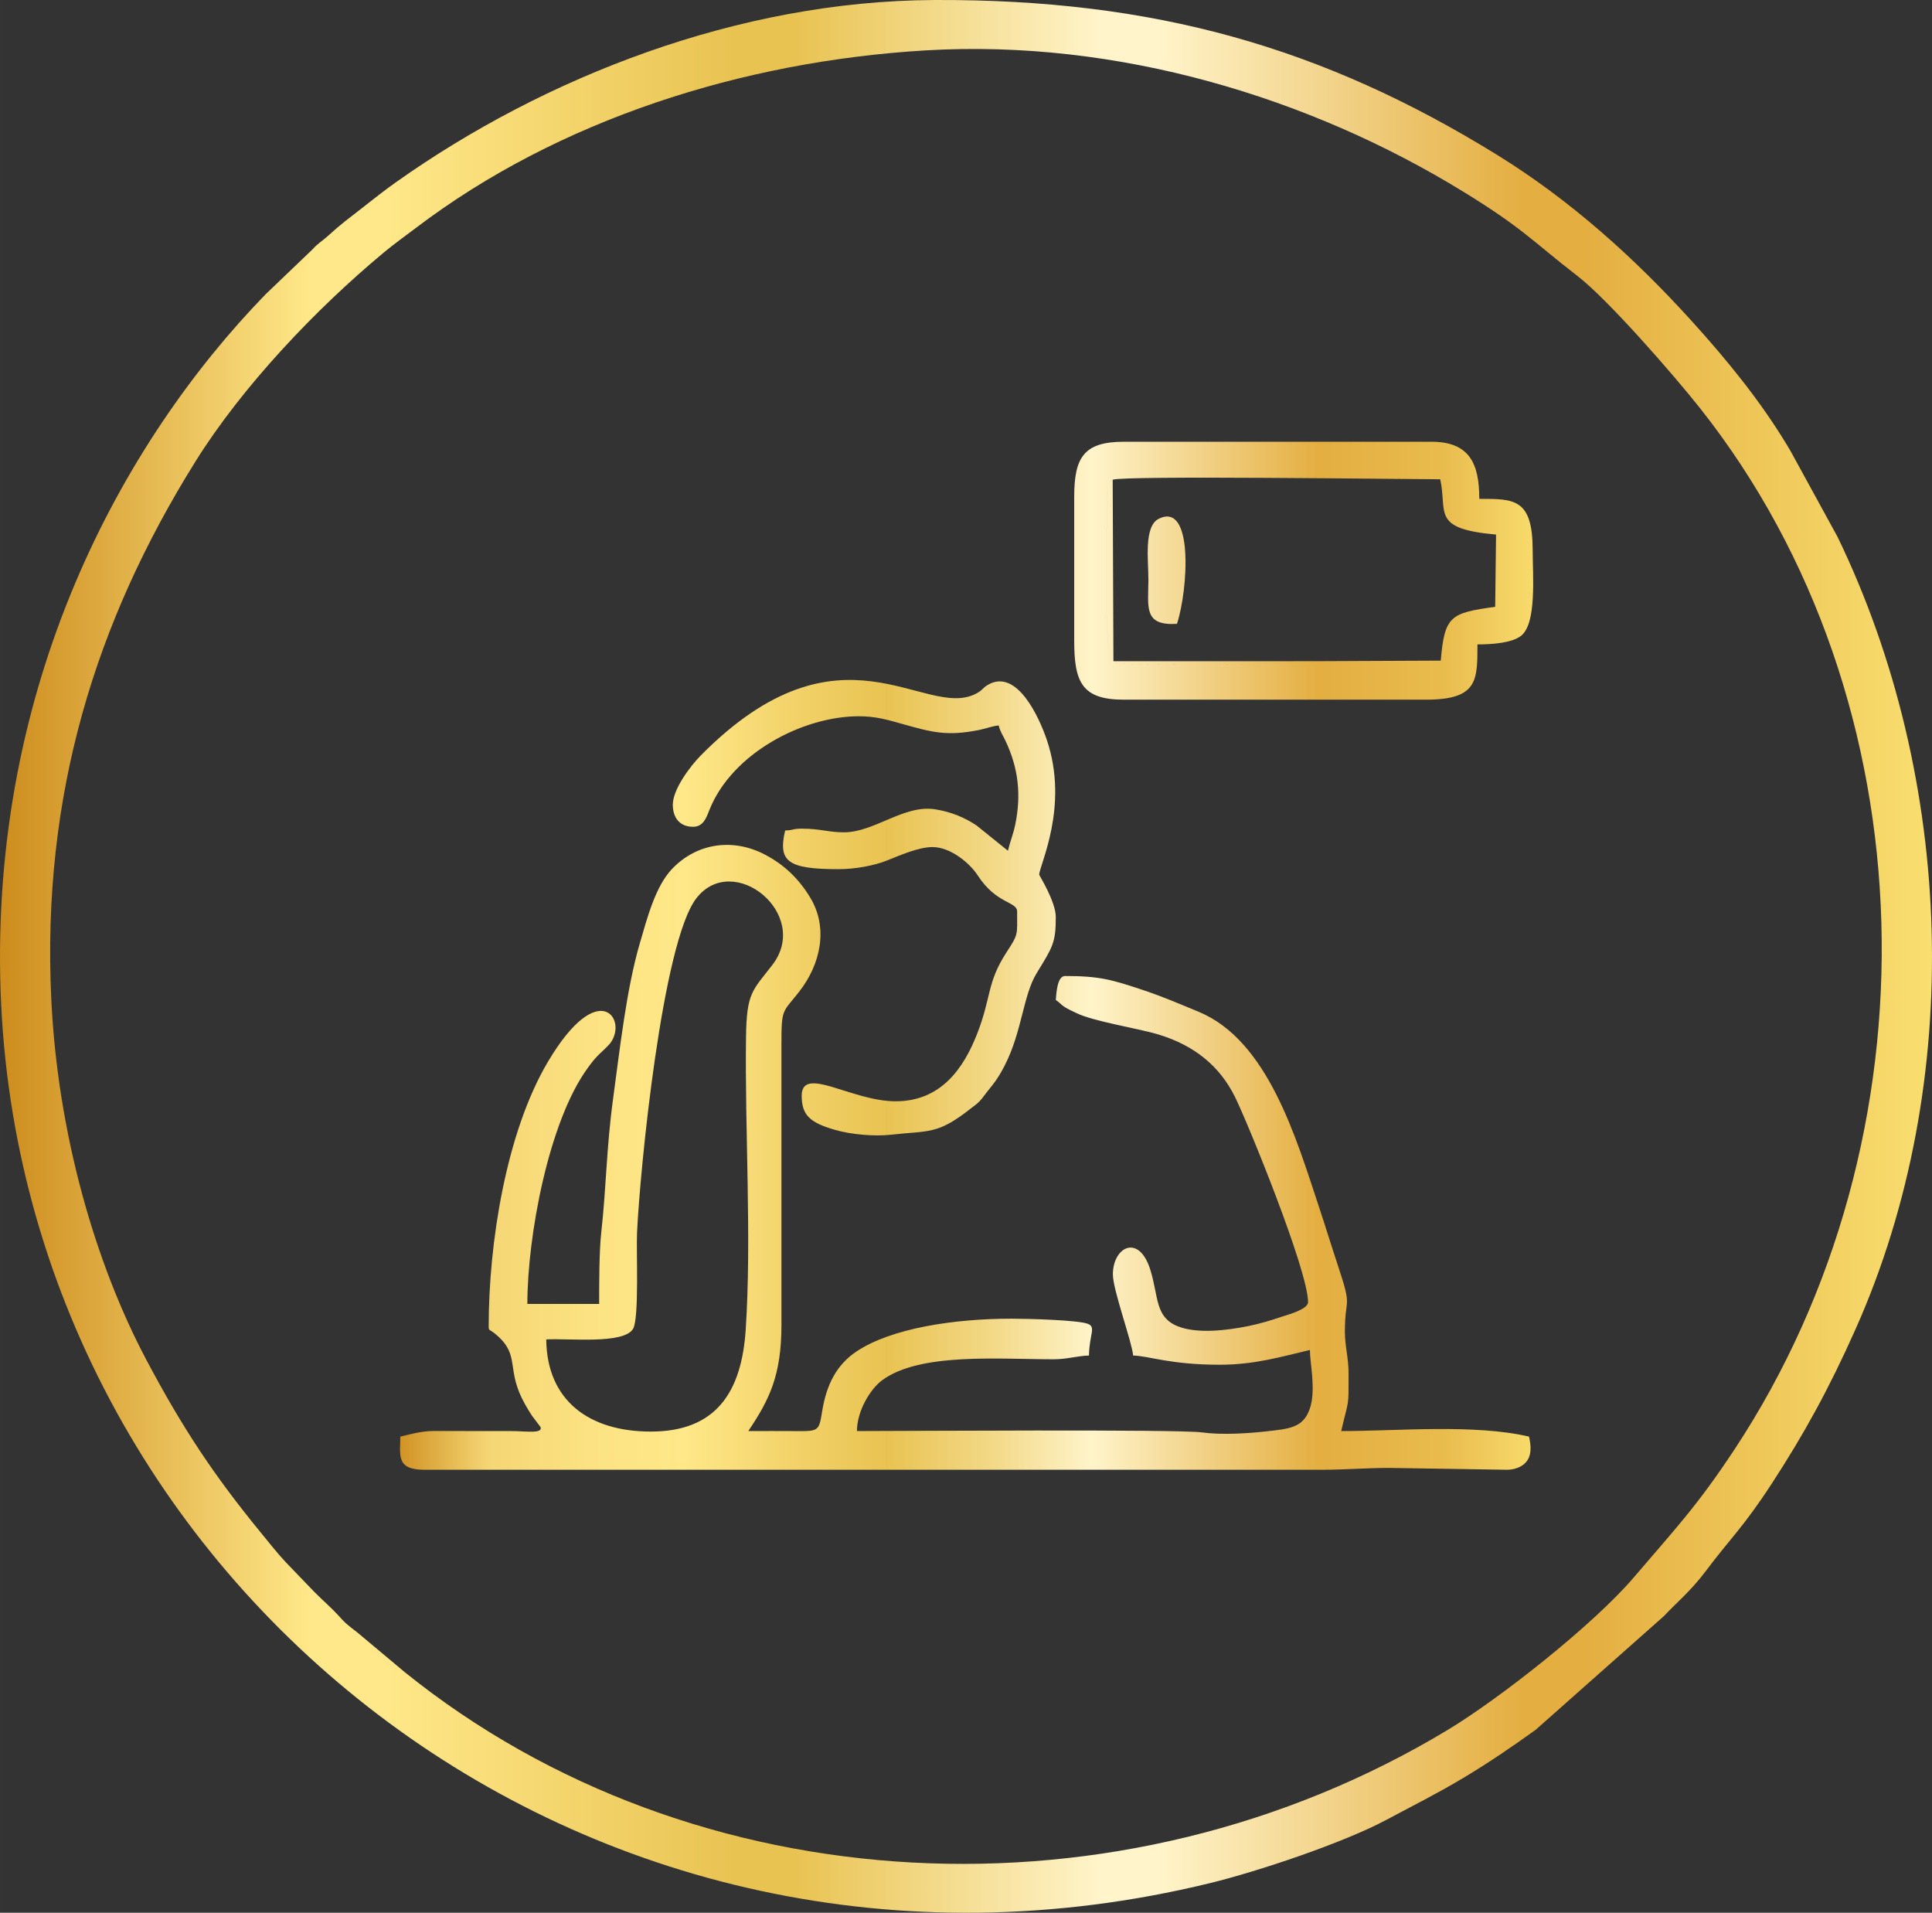
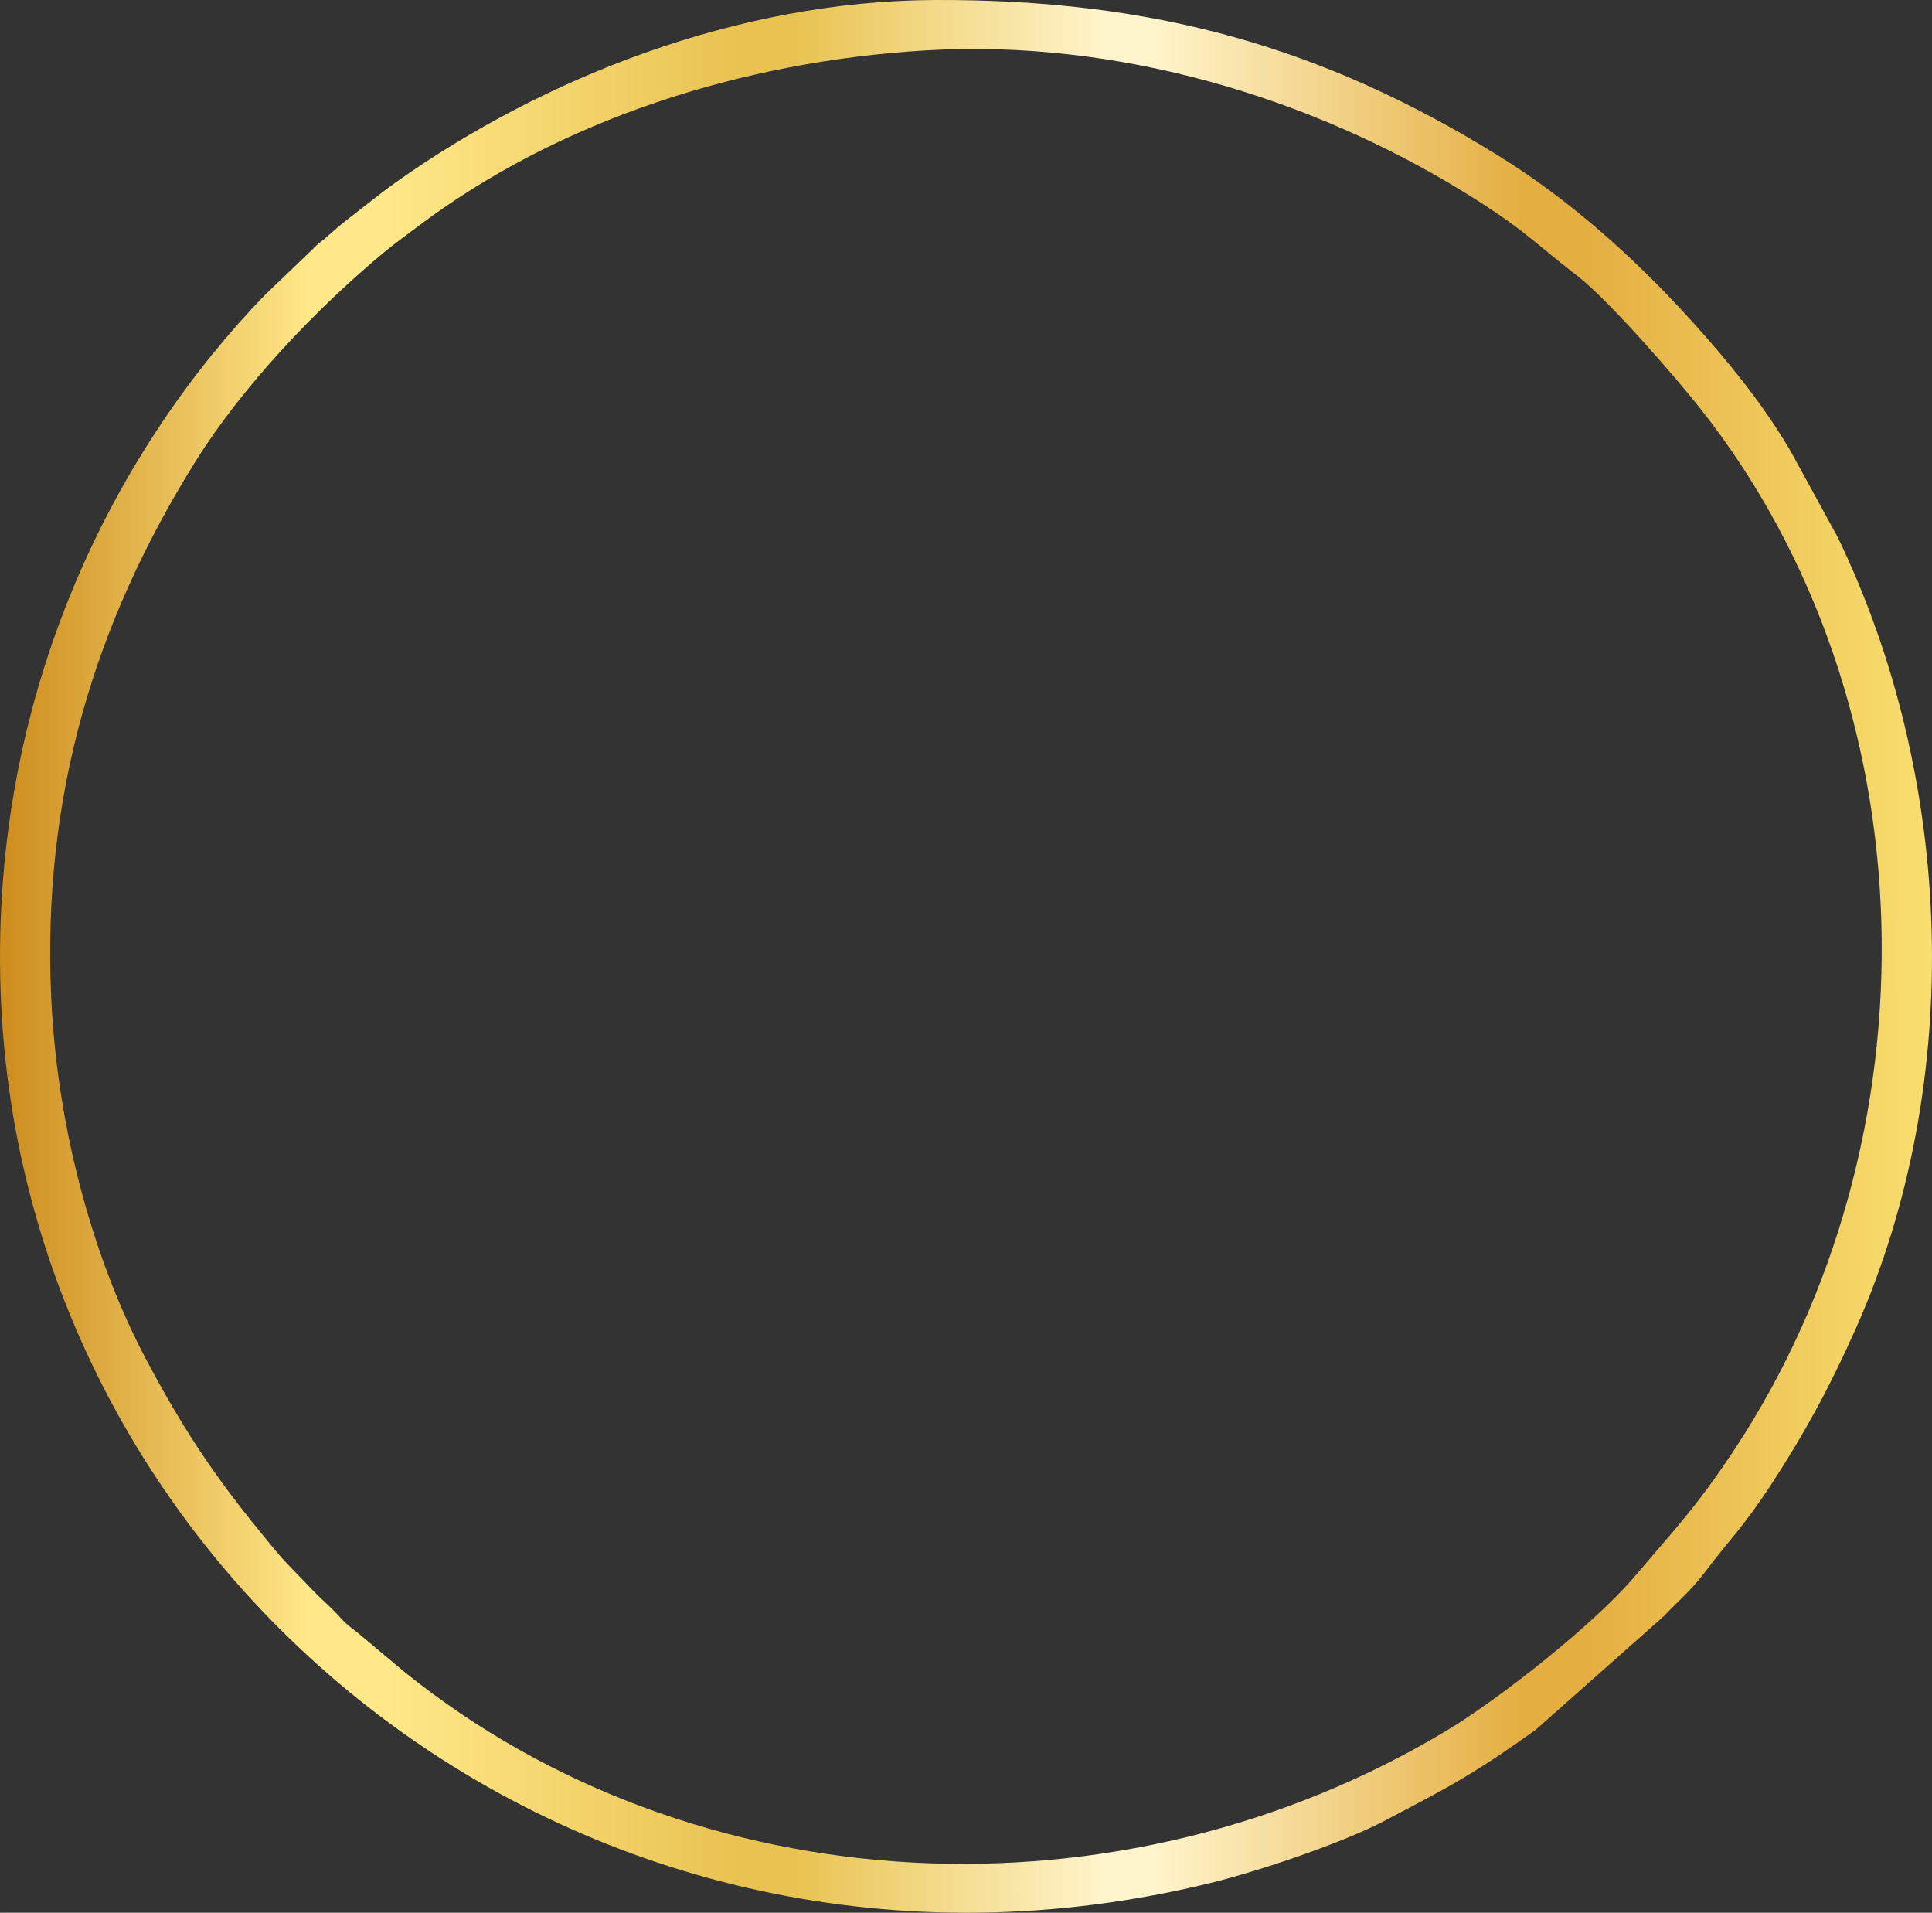
<svg xmlns="http://www.w3.org/2000/svg" viewBox="0 0 2910.29 2880.81" style="shape-rendering:geometricPrecision; text-rendering:geometricPrecision; image-rendering:optimizeQuality; fill-rule:evenodd; clip-rule:evenodd" version="1.1" height="29.311mm" width="29.611mm" xml:space="preserve">
  <rect x="0" y="0" width="2910.29" height="2880.81" fill="#333333" stroke="none" />
  <defs>
    <style type="text/css">
   
    .fil1 {fill:url(#id0)}
    .fil0 {fill:url(#id1);fill-rule:nonzero}
   
  </style>
    <linearGradient y2="1743.07" x2="2305.58" y1="1743.07" x1="602.59" gradientUnits="userSpaceOnUse" id="id0">
      <stop style="stop-opacity:1; stop-color:#D19325" offset="0" />
      <stop style="stop-opacity:1; stop-color:#F5D674" offset="0.078" />
      <stop style="stop-opacity:1; stop-color:#FCE282" offset="0.169" />
      <stop style="stop-opacity:1; stop-color:#FFE889" offset="0.251" />
      <stop style="stop-opacity:1; stop-color:#F2D269" offset="0.349" />
      <stop style="stop-opacity:1; stop-color:#E9C352" offset="0.431" />
      <stop style="stop-opacity:1; stop-color:#F3DA8B" offset="0.529" />
      <stop style="stop-opacity:1; stop-color:#FFF4CA" offset="0.612" />
      <stop style="stop-opacity:1; stop-color:#E4AE41" offset="0.812" />
      <stop style="stop-opacity:1; stop-color:#E9BB4D" offset="0.922" />
      <stop style="stop-opacity:1; stop-color:#F7DA6B" offset="1" />
    </linearGradient>
    <linearGradient y2="1440.41" x2="2910.27" y1="1440.41" x1="-0" gradientUnits="userSpaceOnUse" id="id1">
      <stop style="stop-opacity:1; stop-color:#CD8C1D" offset="0" />
      <stop style="stop-opacity:1; stop-color:#FFE889" offset="0.161" />
      <stop style="stop-opacity:1; stop-color:#FFE889" offset="0.18" />
      <stop style="stop-opacity:1; stop-color:#FFE889" offset="0.2" />
      <stop style="stop-opacity:1; stop-color:#E9C352" offset="0.38" />
      <stop style="stop-opacity:1; stop-color:#E9C352" offset="0.412" />
      <stop style="stop-opacity:1; stop-color:#FFF4CA" offset="0.569" />
      <stop style="stop-opacity:1; stop-color:#FFF4CA" offset="0.6" />
      <stop style="stop-opacity:1; stop-color:#E4AE41" offset="0.788" />
      <stop style="stop-opacity:1; stop-color:#E4AE41" offset="0.82" />
      <stop style="stop-opacity:1; stop-color:#F9DF70" offset="1" />
    </linearGradient>
  </defs>
  <g id="Layer_x0020_1">
    <path d="M77.23 1504.68c-14.5,-306.37 66.16,-568.04 217.47,-810.07 70.34,-112.52 180.49,-228.73 283.2,-314.11 15.98,-13.29 32.17,-24.78 49.36,-37.81 214.05,-162.35 491.42,-250.49 767.31,-266.81 289.72,-17.14 578.87,71.04 809.93,212.98 90.21,55.42 103.61,74.11 171.97,126.98 46.44,35.91 146.06,150.37 185.37,200.16 347.99,440.71 360.74,1097.64 51.07,1566.82 -56.58,85.74 -89.5,119.84 -151.82,192.93 -60.3,70.72 -201.19,181.97 -280.31,229.69 -492.23,296.83 -1134.75,264.82 -1571.15,-87.03l-69.98 -58.6c-8.87,-7.23 -16.97,-12.47 -24.73,-21.08 -17.48,-19.41 -25.74,-25.25 -41.59,-41.29l-42.6 -44.26c-11.4,-11.94 -26.8,-31.37 -38.14,-45.23 -69.73,-85.19 -116.89,-155.74 -171.89,-259.39 -77.83,-146.72 -133.95,-342.9 -143.46,-543.89zm1330.25 -1504.66c-295.67,1.23 -588.16,116.47 -810.9,274.36 -18.21,12.91 -32.24,24.13 -51.82,39.46 -18.78,14.69 -31,23.45 -50.28,41.02 -10.6,9.67 -14.2,10.21 -24.47,21.44l-69.93 66.92c-217.71,224.05 -414.83,588.36 -399.2,1049.08 30.11,887.4 880.84,1572.9 1821.2,1344.04 74.14,-18.04 202.32,-61.23 266,-95.29 43.37,-23.19 76.61,-39.63 115.43,-62.84 39.7,-23.73 73.42,-46.86 109.69,-72.87l193.66 -171.69c16.49,-18.03 39.23,-36.13 63.78,-68.89 35.3,-47.15 54.95,-63.86 98.11,-130.03 48.23,-73.96 86.61,-143.35 126.96,-234.15 165.18,-371.69 148.1,-828.92 -27.7,-1191.98l-70.58 -128.89c-1.78,-2.9 -2.89,-4.93 -4.58,-7.75 -40.83,-67.86 -90.87,-129.18 -144.05,-187.92 -86.36,-95.38 -183.28,-182.61 -293.24,-250.54 -262.78,-162.33 -516.99,-234.87 -848.08,-233.49z" class="fil0" />
-     <path d="M822.84 2017.34c32.91,-1.99 116.91,7.81 130.85,-16.08 9.28,-15.91 4.63,-116.9 5.91,-144.62 4.4,-95.24 38.07,-437.6 89.35,-503.72 55.52,-71.6 173.49,23.78 114.4,100.5 -29.65,38.51 -38.68,41.15 -39.57,108.14 -1.91,142.93 8.62,302.3 -0.47,440.94 -6.19,94.37 -44.75,153.67 -143.09,153.62 -92.99,-0.05 -156.48,-46.89 -157.38,-138.78zm79.72 -53.44l-108.17 0c0,-101.71 32.08,-275.14 91.1,-355.61 5.49,-7.49 9.65,-13.07 16.34,-19.72 5.23,-5.21 14.13,-12.85 17.96,-18.11 25.78,-35.56 -18.02,-99.66 -94.03,28.03 -63.98,107.5 -89.61,275.77 -89.61,398.7 0,8.25 0.54,3.31 13.17,14.58 34.74,30.98 12.18,50.88 41.39,102.87 3.44,6.12 6.52,11.39 10.46,17.29 1.61,2.42 13.07,17.22 13.15,17.45 3.32,10.47 -22.13,5.98 -44.89,5.98l-116.6 -0.11c-19,0.21 -34.43,4.85 -49.81,8.43 0,27.8 -6.93,49.95 36.06,49.95l1350.73 0c37.36,0 68.37,-2.78 102.63,-2.78l177.51 2.78c10.77,0 20.74,-3.74 26.73,-9.33 11.6,-10.79 9.59,-27.55 6.56,-40.62 -82.47,-19.22 -198.06,-8.32 -282.91,-8.32 11.73,-50.42 11.1,-33.75 11.1,-86.02 0,-25.38 -5.55,-41.27 -5.55,-63.82 0,-54.23 11.97,-32.06 -10.74,-100.25 -10.13,-30.42 -18.87,-59.37 -29.13,-90.16 -33.26,-99.77 -76.01,-248.26 -180.4,-291.23 -29.42,-12.11 -52.2,-22.16 -83.78,-32.74 -47.34,-15.85 -66.14,-21.14 -117.54,-21.14 -11.93,0 -13.1,26.87 -13.87,36.07 6.33,4.24 7.55,7.02 13.94,11.03 4.56,2.87 11.49,5.95 16.52,8.44 26.39,13.09 93.34,23.06 125.24,32.87 52.95,16.27 91.13,47.03 114.27,93.79 19.16,38.7 110.01,261.28 110.01,308.93 0,10.99 -30.41,18.95 -39.16,21.87 -16.73,5.6 -31.75,10.29 -49.78,14.02 -32.56,6.72 -78.63,12.42 -108.03,0.23 -33.62,-13.96 -28.04,-43.79 -40.49,-84.36 -17.04,-55.51 -56.54,-35.16 -56.54,6.61 0,23.2 28.82,101.66 30.52,122.09 23.55,0.52 55.68,13.88 130.35,13.88 53.15,0 93.24,-12.26 135.91,-22.2 0,19.87 9.59,60.54 -0.21,88.58 -10.06,28.82 -30.78,30.06 -65.86,34.01 -26.2,2.95 -66.42,5.68 -96.82,1.51 -35.7,-4.89 -460.47,-2.01 -519.42,-2.01 0,-29.87 19.72,-62.86 37.55,-76.2 56.89,-42.54 176.74,-31.81 259.31,-31.92 19.68,-0.02 35.5,-5.26 52.61,-5.64 0.73,-33.02 11.25,-42.88 -1.93,-47.84 -14.94,-5.61 -90.12,-7.66 -114.57,-7.66 -86.91,0 -181.3,14.44 -233.59,49.35 -29.46,19.67 -45.09,48.94 -51.73,89.76 -4.84,29.82 -4.85,30.5 -39.16,30.19 -24.02,-0.21 -48.12,-0.04 -72.15,-0.04 31.17,-46.57 50.1,-83 49.93,-160.93l-0.01 -421.77c-0.03,-54.62 1.6,-46.98 26.58,-78.86 32.49,-41.49 44.45,-96.3 16.72,-142.02 -17.41,-28.7 -39.28,-49.54 -68.4,-64.77 -46.5,-24.31 -100.79,-18.54 -139.3,21.3 -25.69,26.58 -38.17,75.81 -48.84,112.07 -20.36,69.2 -30.47,162.26 -40.35,234.34 -10.03,73.28 -10.27,134.04 -17.82,201.38 -3.22,28.7 -3.18,78.35 -3.18,107.81zm110.94 -751.95c0,20 10.73,33.29 30.52,33.29 15.78,0 20.31,-14.55 24.59,-25.34 33.84,-85.19 140.47,-141.14 225.03,-141.14 25.8,0 43.92,5.54 63.8,11.1 46.38,12.98 68.12,19.44 117.67,9.51 12.19,-2.44 19.27,-5.9 29.33,-6.73 2.25,9.68 6,14.19 10.2,23.09 19.56,41.38 23.95,81.71 14.6,126.59 -3.07,14.7 -7.78,25.5 -10.93,39.01l-47.64 -38.37c-17.09,-11.25 -37.01,-20.09 -62.11,-24.07 -46.65,-7.41 -91.6,34.68 -137.11,34.68 -24.08,0 -35.45,-5.54 -63.79,-5.54 -13.95,0 -12.42,2.5 -24.96,2.77 -10.83,46.51 3.24,58.27 80.43,58.27 25.67,0 53.82,-5.47 72.96,-13.03 17.61,-6.96 47.09,-20.27 68.49,-20.27 27.72,0 56.61,24.73 68.25,42.71 28.18,43.54 59.34,39.01 59.34,54.4 0,35.77 2.27,33.29 -16.1,61.59 -29.83,45.94 -22.5,67.12 -44.09,122.37 -20.29,51.91 -54.25,101.83 -122.87,101.83 -66.28,0 -141.45,-54.81 -141.45,-8.32 0,29.22 12.26,40.57 51.03,51.62 23.87,6.8 59.12,9.78 82.45,7.13 58.53,-6.64 70.44,0.51 121.33,-39.68 5.21,-4.11 8.98,-6.38 13.62,-11.34 4.14,-4.42 5.86,-7.5 9.8,-12.39 12.35,-15.31 18.04,-22.33 27.85,-41.51 25.75,-50.38 27.54,-105.2 47.69,-138.2 24.2,-39.61 28.98,-45.69 28.98,-84.77 0,-23.33 -24.96,-62.68 -24.96,-63.82 0,-13.81 45.41,-102.46 11.48,-202.94 -10.89,-32.25 -44.8,-109.08 -89.09,-82.84 -7.98,4.74 -7.35,7.77 -17.48,13.06 -77.76,40.63 -203.11,-120.79 -414.6,93.01 -15.43,15.59 -42.25,50.78 -42.25,74.28zm969.12 -216.13c-19.44,6.39 -268.18,4.34 -310.14,3.97 -9.37,-66.68 -5.69,-173.24 -4.81,-248.51 0.17,-13.93 -1.66,-25.22 8.43,-28.77 18.26,-6.46 434.22,-0.76 493.42,-0.66 10.95,50.53 -14.18,74.39 84.09,83.3l-1.3 108.79c-66.71,9.3 -76.32,12.89 -82,81.04l-187.7 0.83zm-364.47 -247.25l0 216.43c0,62.51 11.57,88.79 74.89,88.79l454.86 0c78.37,0 77.66,-29.08 77.66,-83.24 23.25,0 51.18,-2.29 65.15,-12.52 24.61,-18.03 18.05,-92.29 18.05,-129 0,-78.39 -27.76,-77.69 -80.43,-77.69 0,-52.95 -14.57,-86.02 -72.11,-86.02l-463.19 0c-60.27,0 -74.89,23.38 -74.89,83.25zm154.82 191.04c16.91,-52.27 25.23,-184.61 -27.54,-158.21 -22.82,11.42 -15.38,63.64 -15.52,92.02 -0.2,41.29 -7.56,69.24 43.06,66.18zm209.66 56.21l-305.41 0.08 -1.1 -273.38c-10.09,3.55 -8.27,14.84 -8.43,28.77 -0.88,75.27 -4.56,181.83 4.81,248.51 41.96,0.37 290.7,2.42 310.14,-3.97z" class="fil1" />
  </g>
</svg>